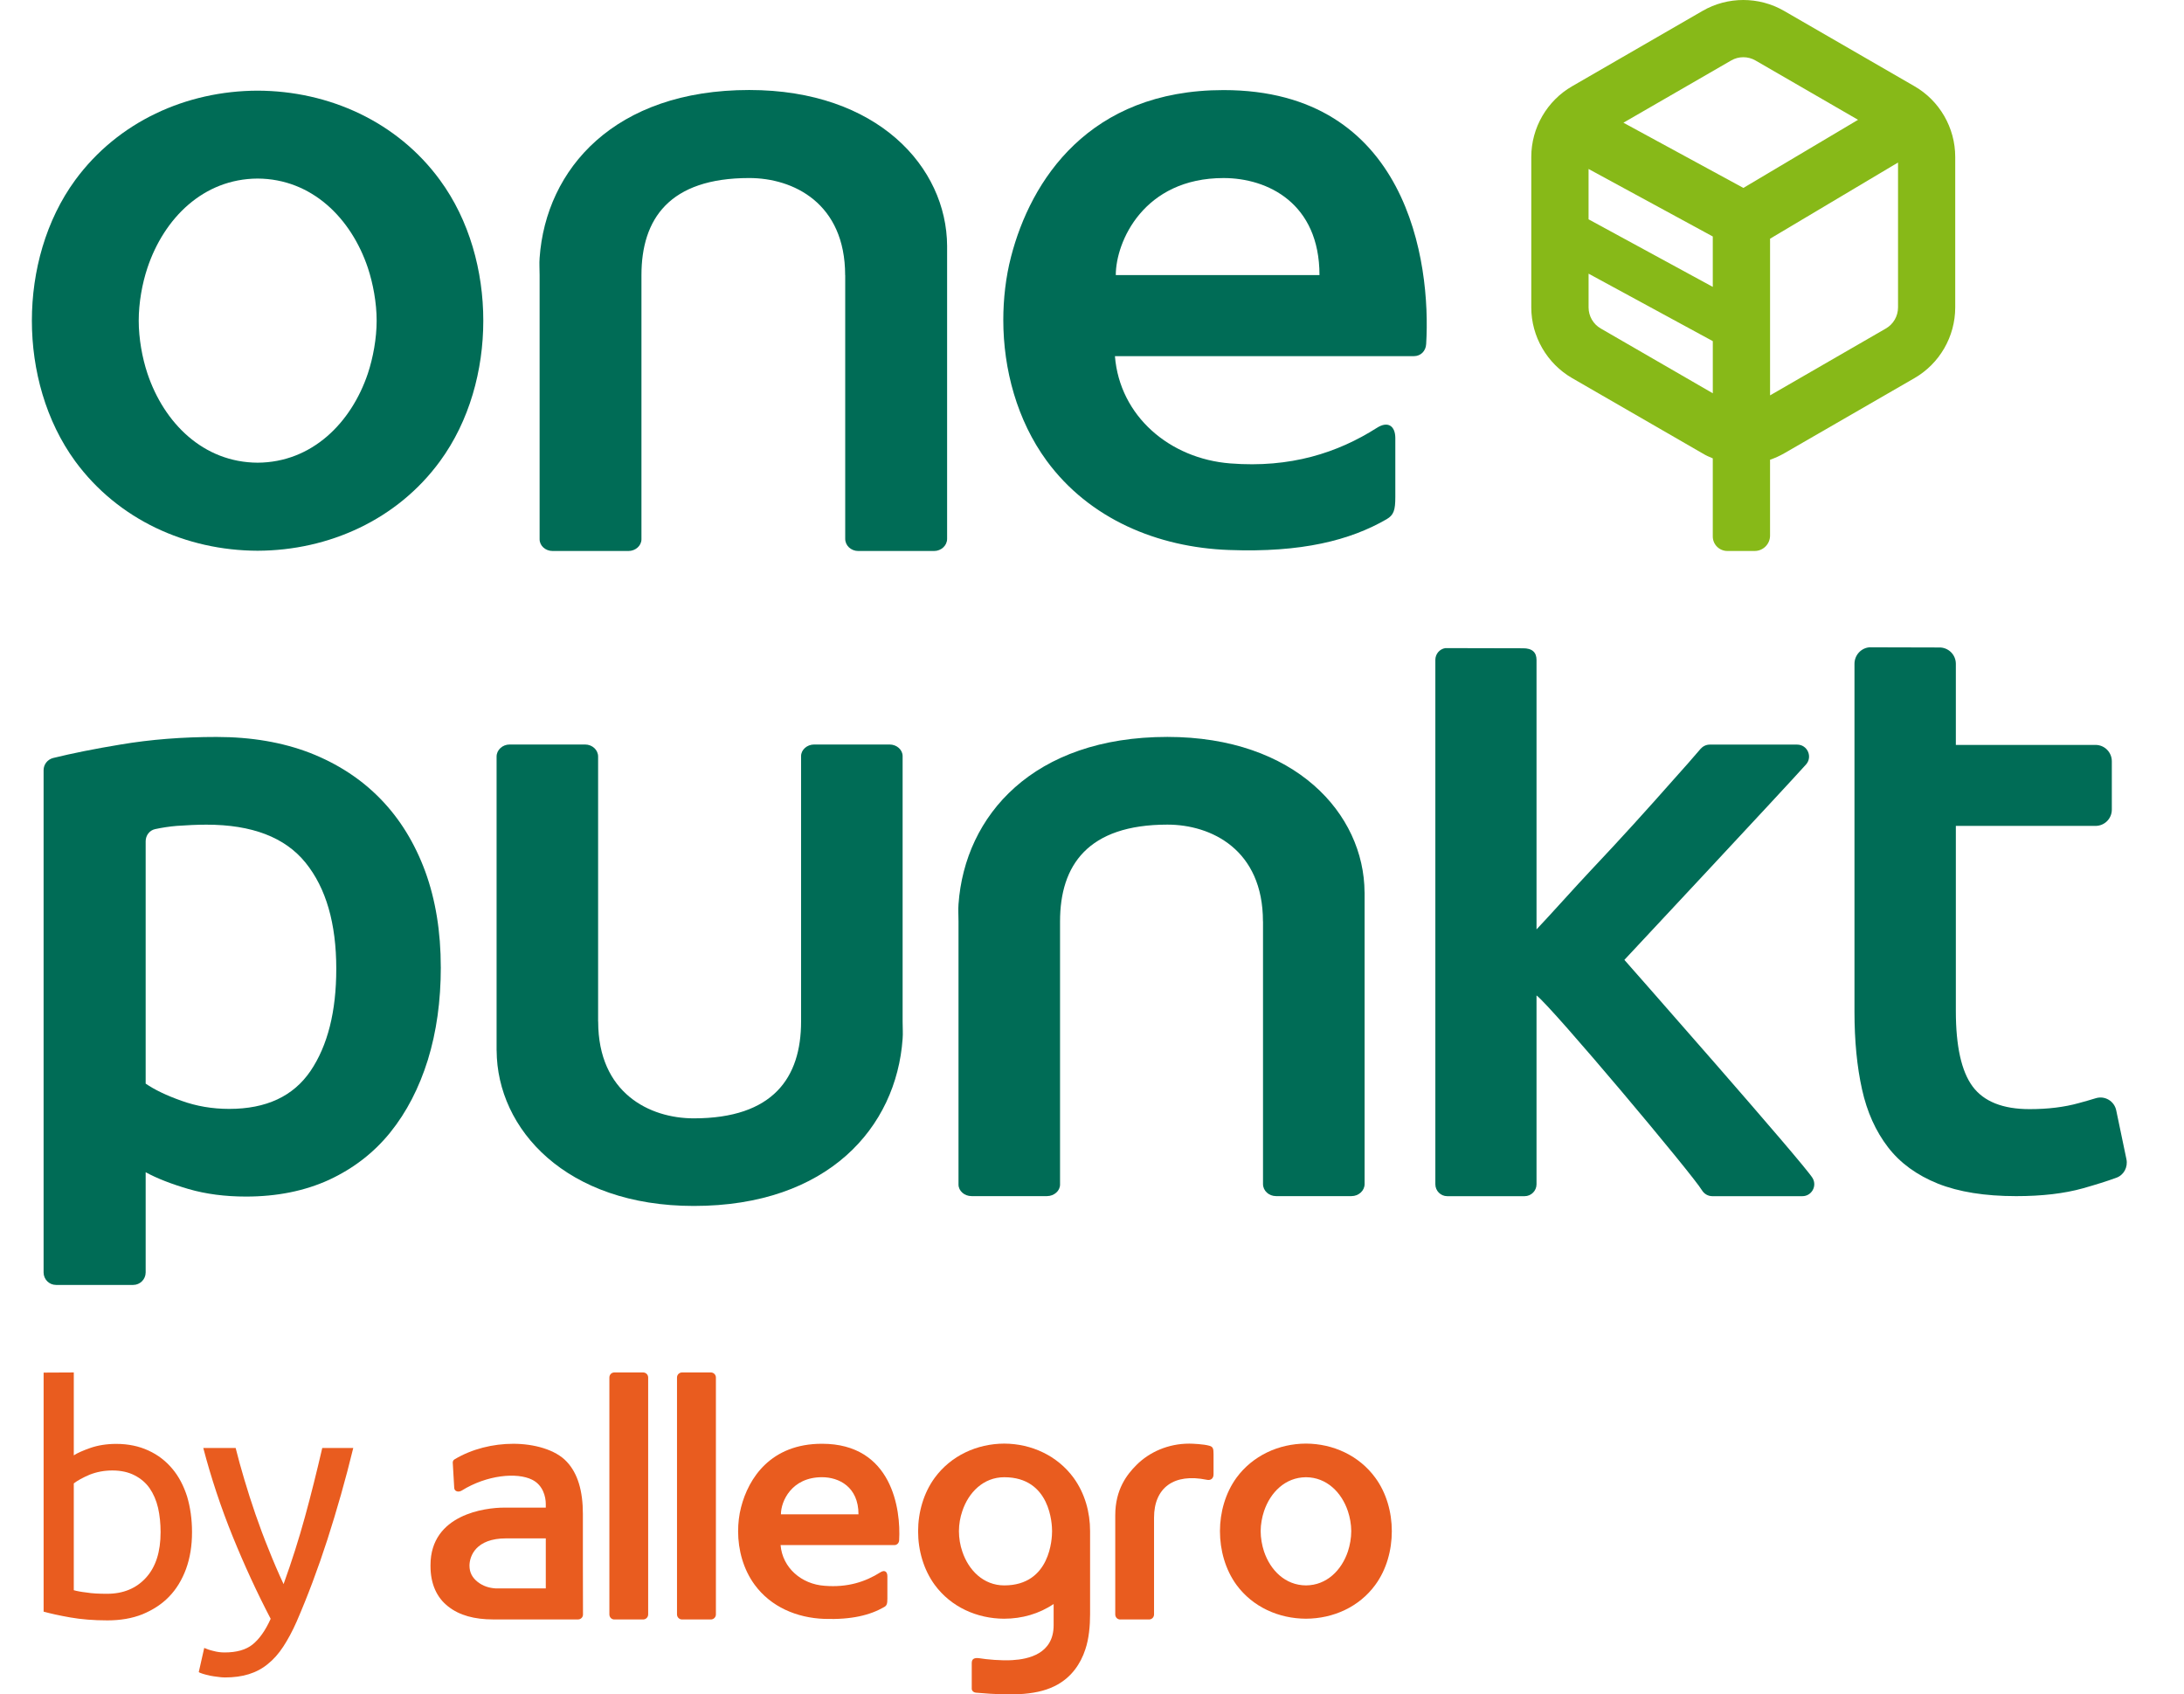
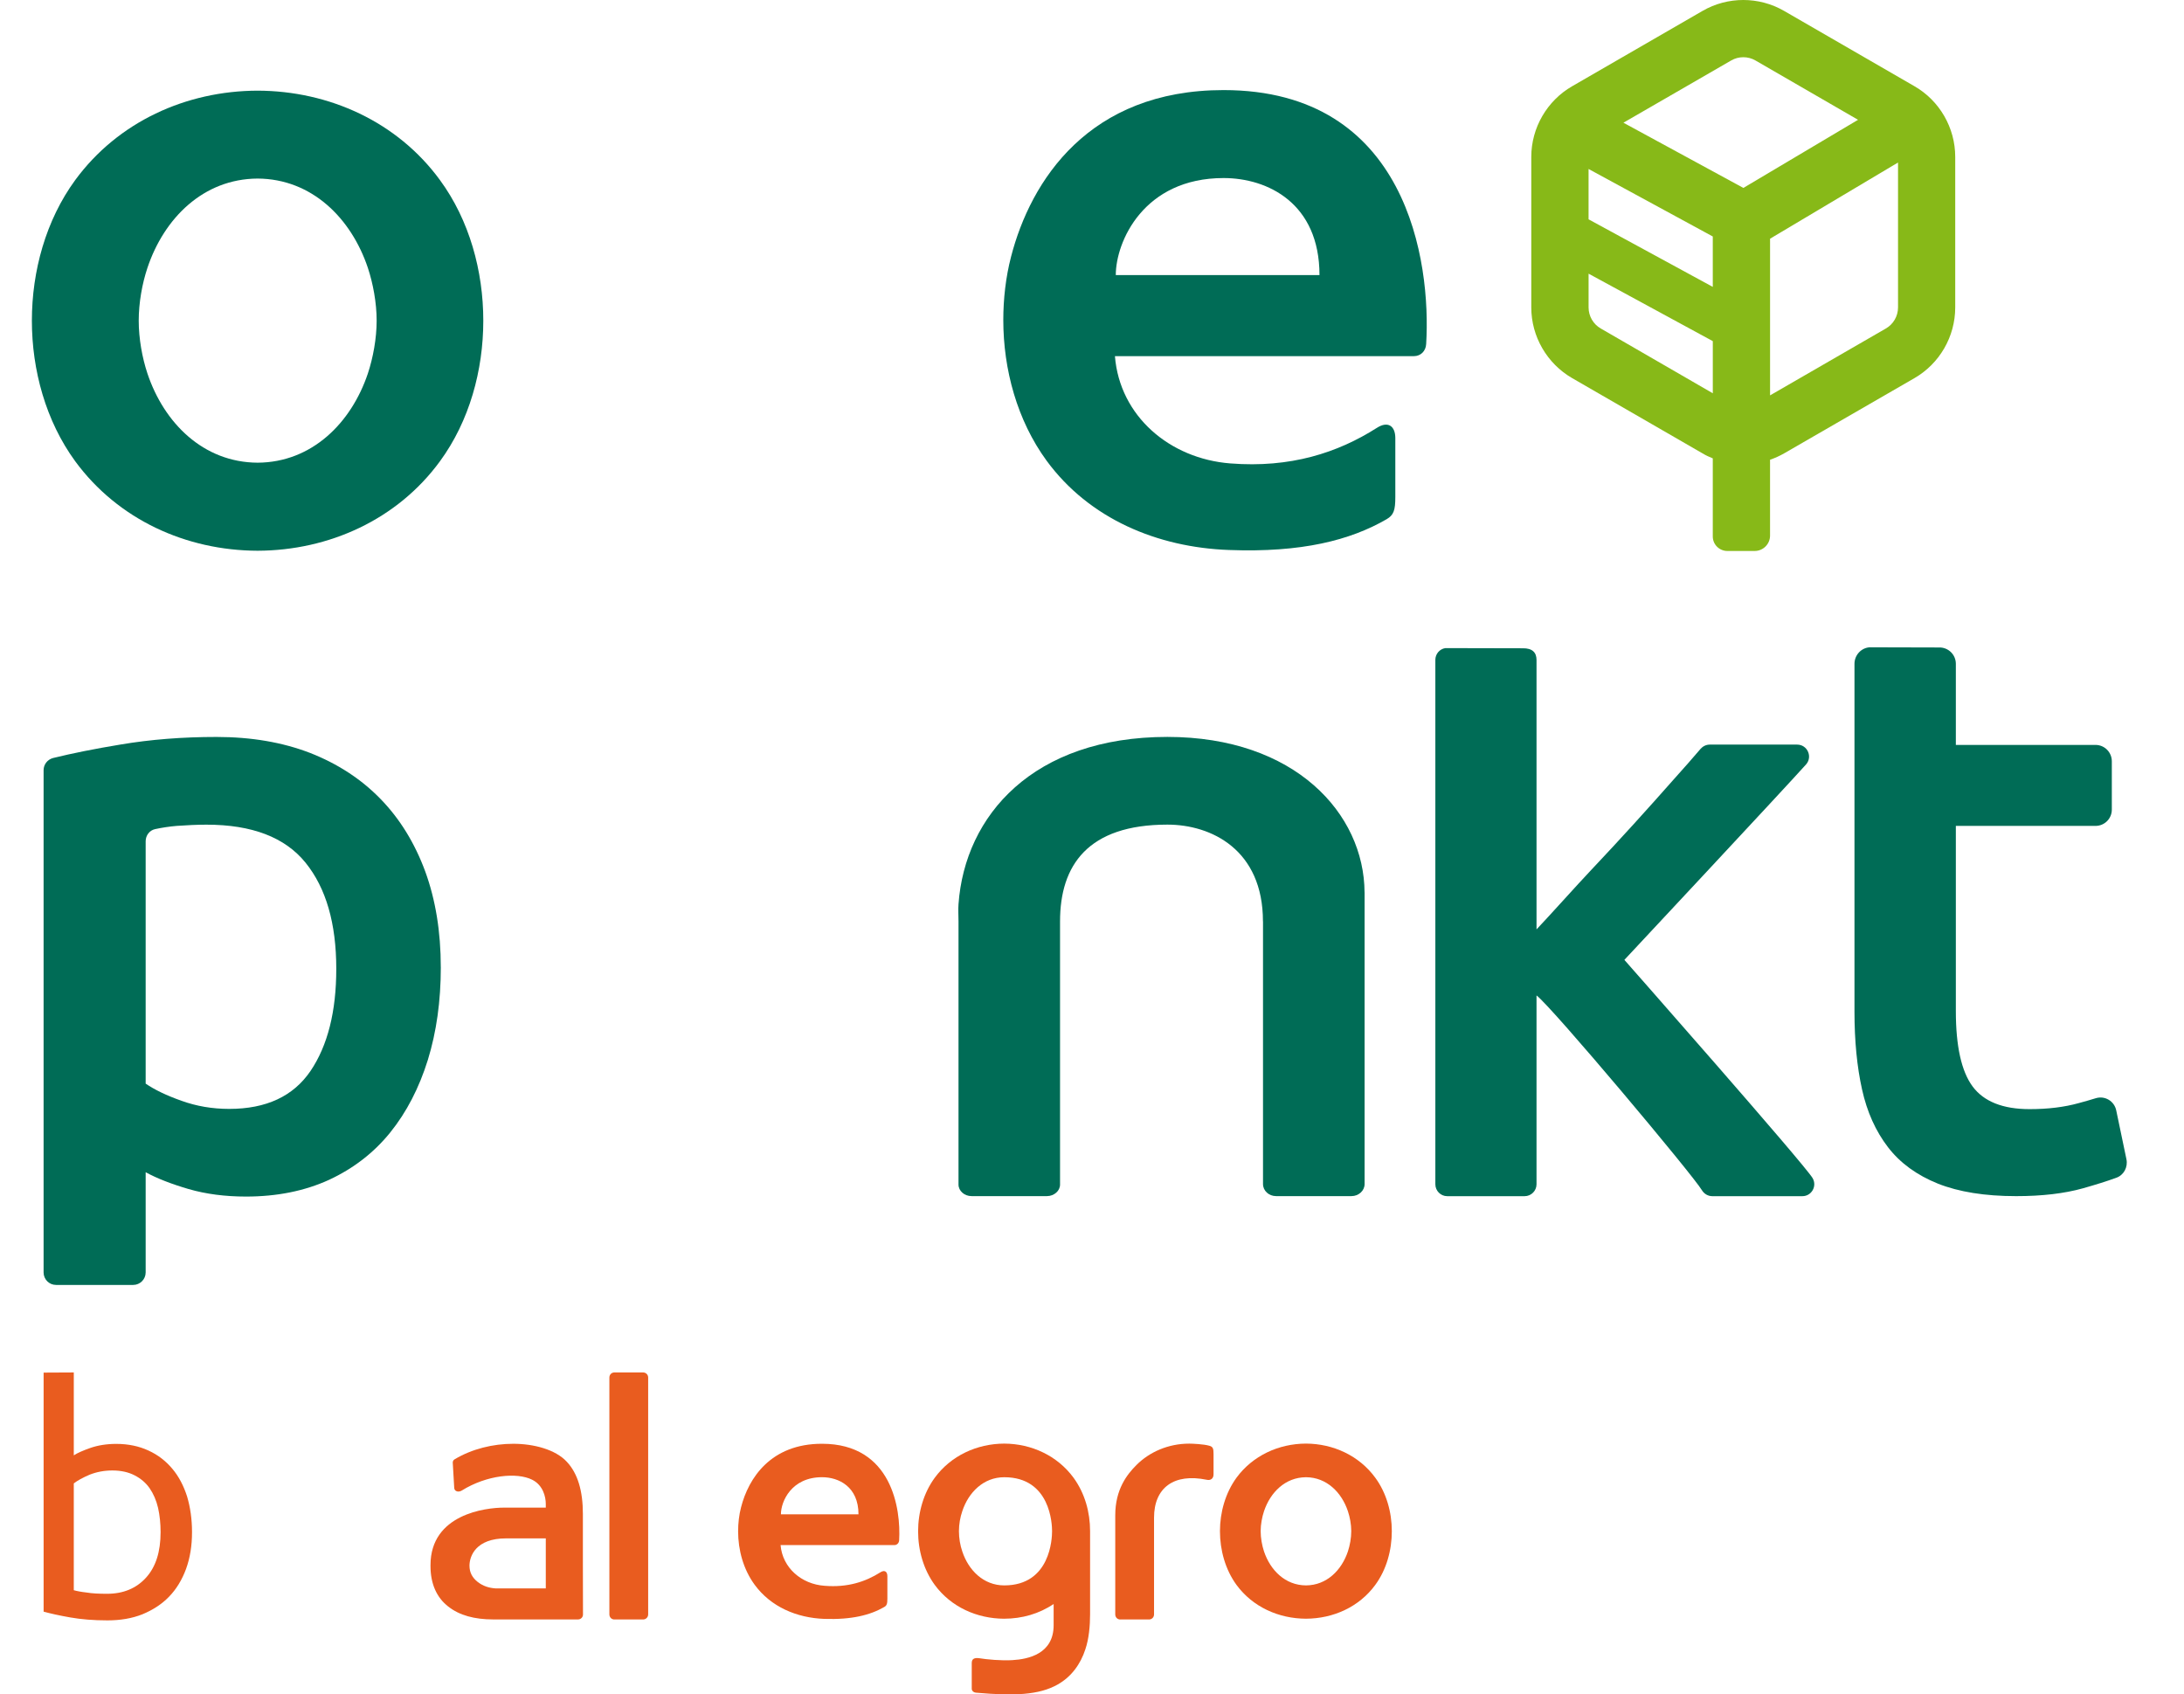
<svg xmlns="http://www.w3.org/2000/svg" id="Layer_1" data-name="Layer 1" viewBox="0 0 102.147 79.245">
  <defs>
    <style>
      .cls-1 {
        fill: #e95c1f;
      }

      .cls-2 {
        fill: #006c56;
      }

      .cls-3 {
        fill: #87b918;
      }
    </style>
  </defs>
  <path class="cls-3" d="M89.543,4.034l-6.1-3.524c-1.177-.68-2.639-.68-3.814,0l-6.1,3.524c-1.174.677-1.91,1.944-1.91,3.301v7.044c0,1.36.735,2.624,1.91,3.304l6.1,3.521c.154.094.317.168.479.233v3.654c0,.374.306.677.68.677h1.279c.397,0,.719-.322.719-.719v-3.547c.227-.079.447-.178.657-.298l6.1-3.521c1.175-.68,1.904-1.944,1.904-3.304v-7.044c0-1.358-.73-2.624-1.904-3.301M80.108,18.392l-5.239-3.029c-.351-.201-.57-.578-.57-.984v-1.58l5.81,3.155v2.438ZM80.108,13.417l-5.81-3.16v-2.354l5.81,3.157v2.357ZM81.539,8.789l-5.611-3.05,5.041-2.911c.175-.102.369-.152.565-.152.199,0,.395.05.57.152l4.798,2.775-5.363,3.186ZM88.772,14.379c0,.405-.217.782-.568.984l-5.417,3.128v-7.327l5.985-3.563v6.778Z" />
  <path class="cls-2" d="M12.049,25.757c3.34-.011,6.532-1.457,8.525-4.18,1.384-1.886,2.03-4.266,2.03-6.581,0-2.312-.646-4.695-2.03-6.579-1.993-2.723-5.185-4.167-8.525-4.177-3.346.01-6.527,1.454-8.528,4.177-1.379,1.883-2.03,4.266-2.03,6.579,0,2.315.651,4.695,2.03,6.581,2.001,2.723,5.182,4.17,8.528,4.18M6.896,12.526c.774-2.315,2.608-4.162,5.153-4.175,2.54.013,4.379,1.86,5.156,4.175.243.735.411,1.635.411,2.469,0,.837-.167,1.734-.411,2.474-.777,2.31-2.616,4.157-5.156,4.17-2.545-.013-4.379-1.86-5.153-4.17-.246-.74-.408-1.638-.408-2.474,0-.835.162-1.734.408-2.469" />
  <path class="cls-2" d="M57.481,25.722c3.398.128,5.671-.455,7.371-1.439.337-.196.408-.426.408-1.044v-2.749c0-.56-.337-.816-.861-.481-1.836,1.169-4.047,1.886-6.859,1.664-2.833-.222-5.169-2.21-5.394-5.017h13.987c.308,0,.555-.233.57-.57.233-3.827-.868-11.873-9.477-11.873-6.296,0-9.019,4.227-9.94,7.8-.246.947-.361,1.972-.361,2.953,0,2.315.649,4.696,2.025,6.579,1.999,2.726,5.19,4.055,8.53,4.177M57.227,8.327c2.064,0,4.486,1.177,4.486,4.538h-9.527c0-1.564,1.305-4.538,5.041-4.538" />
-   <path class="cls-2" d="M44.297,11.507c-.016-3.694-3.259-7.298-9.255-7.298-6.296,0-9.508,3.688-9.804,7.853-.021.285,0,.44,0,.808v12.352c0,.298.269.547.609.547h3.545c.332,0,.609-.249.609-.547v-12.352c0-2.634,1.306-4.544,5.041-4.544,2.064,0,4.486,1.177,4.486,4.544h.003v12.331c0,.311.269.568.612.568h3.542c.337,0,.612-.256.612-.568v-12.331c0-.777.003-.983,0-1.363" />
  <path class="cls-2" d="M71.865,43.465c.599-.628,1.873-2.056,2.553-2.775.675-.714,1.339-1.431,1.993-2.15.651-.717,1.271-1.41,1.857-2.074.513-.576.89-.994,1.271-1.446.107-.12.262-.196.426-.196h4.089c.481,0,.735.573.413.931-1.049,1.172-8.494,9.137-8.494,9.137,0,0,8.431,9.563,8.805,10.209.217.377-.052.842-.481.842h-4.212c-.199,0-.379-.107-.481-.272-.429-.727-7.034-8.595-7.74-9.116v8.831c0,.306-.249.557-.557.557h-3.62c-.306,0-.555-.251-.555-.557v-24.526c0-.275.199-.507.466-.549l3.62.008c.46-.008.646.204.646.549v12.598Z" />
  <path class="cls-2" d="M20.617,45.233c0,1.577-.201,3.024-.607,4.34-.411,1.316-.997,2.446-1.758,3.39-.764.947-1.716,1.682-2.862,2.216-1.14.521-2.438.782-3.882.782-.976,0-1.87-.115-2.686-.351-.814-.238-1.483-.5-2.009-.787v4.687c0,.322-.262.584-.584.584h-3.607c-.324,0-.583-.262-.583-.584v-23.49c0-.269.183-.502.447-.57.884-.217,1.933-.429,3.142-.628,1.42-.241,2.919-.356,4.499-.356,1.63,0,3.089.251,4.379.748,1.284.505,2.383,1.216,3.293,2.153.905.929,1.601,2.064,2.09,3.39.484,1.329.727,2.82.727,4.476M15.728,45.314c0-2.129-.479-3.785-1.439-4.97-.963-1.188-2.506-1.776-4.635-1.776-.447,0-.913.024-1.397.058-.337.029-.672.079-.997.149-.267.055-.447.296-.447.57v11.334c.421.288.978.557,1.677.803.696.251,1.439.379,2.229.379,1.734,0,3-.591,3.806-1.776.8-1.185,1.203-2.773,1.203-4.771" />
  <path class="cls-2" d="M63.821,41.733c-.018-3.678-3.249-7.269-9.221-7.269-6.275,0-9.472,3.673-9.77,7.821-.021.285,0,.439,0,.806v12.31c0,.293.272.539.61.539h3.529c.332,0,.61-.246.61-.539v-12.31c0-2.621,1.3-4.525,5.022-4.525,2.053,0,4.468,1.172,4.468,4.525h.003v12.287c0,.306.269.562.61.562h3.529c.337,0,.612-.256.612-.562v-13.644" />
-   <path class="cls-2" d="M23.228,49.133c.016,3.675,3.246,7.267,9.221,7.267,6.273,0,9.472-3.67,9.767-7.819.021-.285,0-.439,0-.806v-12.415c0-.293-.272-.541-.61-.541h-3.529c-.332,0-.61.248-.61.541v12.415c0,2.621-1.3,4.528-5.02,4.528-2.056,0-4.47-1.174-4.47-4.528h-.003v-12.394c0-.306-.269-.562-.609-.562h-3.529c-.335,0-.61.256-.61.562v12.394c0,.772-.003.978,0,1.358" />
  <path class="cls-2" d="M87.478,30.271c-.413.01-.743.358-.743.772v16.281c0,1.355.118,2.566.353,3.623.233,1.059.641,1.959,1.214,2.705.573.746,1.353,1.308,2.331,1.703.981.39,2.2.586,3.665.586,1.2,0,2.247-.12,3.134-.369.589-.168,1.104-.327,1.546-.489.353-.123.555-.497.476-.871l-.476-2.278c-.089-.44-.536-.706-.965-.57-.235.073-.502.149-.795.228-.667.186-1.431.28-2.292.28-1.255,0-2.142-.356-2.665-1.059-.523-.706-.785-1.881-.785-3.526v-8.661h6.531c.424,0,.764-.34.764-.761v-2.263c0-.421-.34-.764-.764-.764h-6.531v-3.793c0-.429-.353-.774-.782-.764l-3.215-.008" />
  <path class="cls-1" d="M61.08,75.704c1.273-.005,2.487-.546,3.244-1.583.526-.718.772-1.622.772-2.512,0-.875-.246-1.78-.772-2.497-.757-1.037-1.971-1.593-3.244-1.598-1.273.005-2.488.56-3.25,1.598-.521.718-.772,1.622-.772,2.497,0,.89.251,1.794.772,2.512.762,1.037,1.976,1.578,3.25,1.583M59.119,70.675c.295-.88.993-1.583,1.962-1.588.968.005,1.667.708,1.961,1.588.094.28.157.619.157.934,0,.324-.064.669-.157.949-.295.88-.993,1.583-1.961,1.588-.969-.005-1.667-.708-1.962-1.588-.093-.28-.157-.624-.157-.949,0-.315.064-.654.157-.934" />
-   <path class="cls-1" d="M31.9,75.74h1.347c.128,0,.236-.103.236-.236v-11.081c0-.133-.108-.236-.236-.236h-1.347c-.128,0-.236.103-.236.236v11.081c0,.133.108.236.236.236" />
  <path class="cls-1" d="M28.732,75.74h1.347c.128,0,.236-.103.236-.236v-11.081c0-.133-.108-.236-.236-.236h-1.347c-.128,0-.231.103-.231.236v11.081c0,.133.103.236.231.236" />
  <path class="cls-1" d="M52.392,75.74h1.347c.133,0,.236-.103.236-.236v-4.523c0-1.411.939-2.089,2.463-1.775.182.044.325-.054.32-.265v-.944c0-.246-.025-.339-.202-.383-.251-.074-.786-.098-.934-.098-.983,0-1.863.393-2.468.998-.443.443-.993,1.141-.993,2.355v4.636c0,.133.103.236.231.236" />
  <path class="cls-1" d="M46.968,75.704c.831,0,1.637-.231,2.311-.688v.993c0,1.337-1.175,1.588-1.927,1.632-.506.034-1.224-.034-1.549-.089-.207-.024-.354.005-.354.226v1.19c-.005.094.069.187.216.197,1.745.152,2.925.118,3.81-.388.629-.354,1.062-.944,1.288-1.642.167-.492.221-1.101.221-1.637v-3.888c0-.885-.241-1.765-.772-2.497-.762-1.037-1.971-1.593-3.244-1.598-1.273.005-2.488.56-3.25,1.598-1.037,1.421-1.037,3.589,0,5.009.762,1.037,1.976,1.578,3.25,1.583M45.007,70.675c.29-.88.993-1.588,1.962-1.588,2.168,0,2.237,2.207,2.237,2.522,0,.324-.069,2.537-2.237,2.537-.969,0-1.671-.708-1.962-1.588-.098-.28-.157-.624-.157-.949,0-.315.059-.654.157-.934" />
  <path class="cls-1" d="M38.544,75.712c1.293.044,2.153-.177,2.802-.55.133-.069.157-.162.157-.398v-1.047c0-.216-.128-.31-.329-.182-.698.443-1.539.718-2.611.629-1.077-.074-1.967-.841-2.055-1.903h5.324c.118,0,.211-.093.221-.216.088-1.46-.33-4.523-3.608-4.523-2.399,0-3.436,1.608-3.785,2.969-.094.359-.138.747-.138,1.126,0,.875.246,1.78.772,2.497.762,1.042,1.976,1.549,3.249,1.598M38.446,69.086c.787,0,1.706.447,1.706,1.735h-3.628c0-.605.496-1.735,1.922-1.735" />
  <path class="cls-1" d="M20.97,75.138c.516.408,1.224.6,2.094.6h3.972c.128,0,.231-.103.231-.226l-.005-2.296v-2.409c0-1.072-.236-1.893-.752-2.443-.531-.575-1.549-.841-2.502-.841-.954,0-1.937.241-2.748.728-.054.03-.084.088-.084.148v.01l.069,1.185c.015.162.201.207.349.118,1.175-.732,2.586-.865,3.299-.506.502.251.634.792.634,1.131v.172h-1.961c-.846,0-3.431.305-3.431,2.689v.044c0,.816.28,1.47.836,1.898M23.669,71.947h1.858v2.34h-2.345c-.31-.02-.585-.108-.831-.295-.27-.211-.393-.457-.393-.772v-.005c.005-.433.29-1.268,1.711-1.268" />
  <path class="cls-1" d="M3.45,68.064c.172-.113.433-.226.782-.349.344-.118.747-.187,1.205-.187.565,0,1.067.108,1.504.31.442.201.811.487,1.116.85.305.359.531.796.693,1.298.152.511.231,1.067.231,1.671,0,.639-.093,1.205-.28,1.721-.187.506-.452.944-.796,1.298-.344.354-.757.619-1.244.821-.482.192-1.027.285-1.637.285-.654,0-1.234-.049-1.74-.138-.506-.088-.919-.182-1.244-.27v-11.18l1.411-.007v3.877ZM3.45,74.371c.138.039.339.079.6.108.256.044.575.059.959.059.762,0,1.367-.256,1.819-.752.457-.502.683-1.209.683-2.129,0-.403-.039-.782-.118-1.136-.083-.354-.216-.659-.398-.924-.177-.251-.413-.452-.703-.6-.285-.148-.634-.226-1.037-.226-.383,0-.737.069-1.062.197-.324.138-.57.275-.742.408v4.995Z" />
-   <path class="cls-1" d="M9.552,77.07c.108.049.256.103.433.143.177.049.349.069.521.069.561,0,.993-.123,1.303-.369.315-.251.6-.649.851-1.204-.634-1.214-1.229-2.502-1.78-3.859-.551-1.362-1.008-2.738-1.372-4.13h1.514c.113.447.246.944.403,1.465.157.531.33,1.072.521,1.627.192.555.398,1.111.624,1.662.221.56.452,1.096.693,1.612.383-1.062.718-2.114,1.003-3.156.285-1.037.551-2.109.806-3.21h1.45c-.359,1.48-.767,2.905-1.209,4.282-.443,1.371-.924,2.65-1.44,3.839-.201.457-.413.845-.629,1.175-.216.33-.457.6-.723.811-.261.216-.556.369-.885.472-.33.103-.698.152-1.116.152-.108,0-.226-.01-.349-.03-.118-.015-.236-.029-.354-.054-.118-.025-.221-.054-.32-.083-.093-.03-.162-.054-.201-.084l.256-1.131Z" />
</svg>